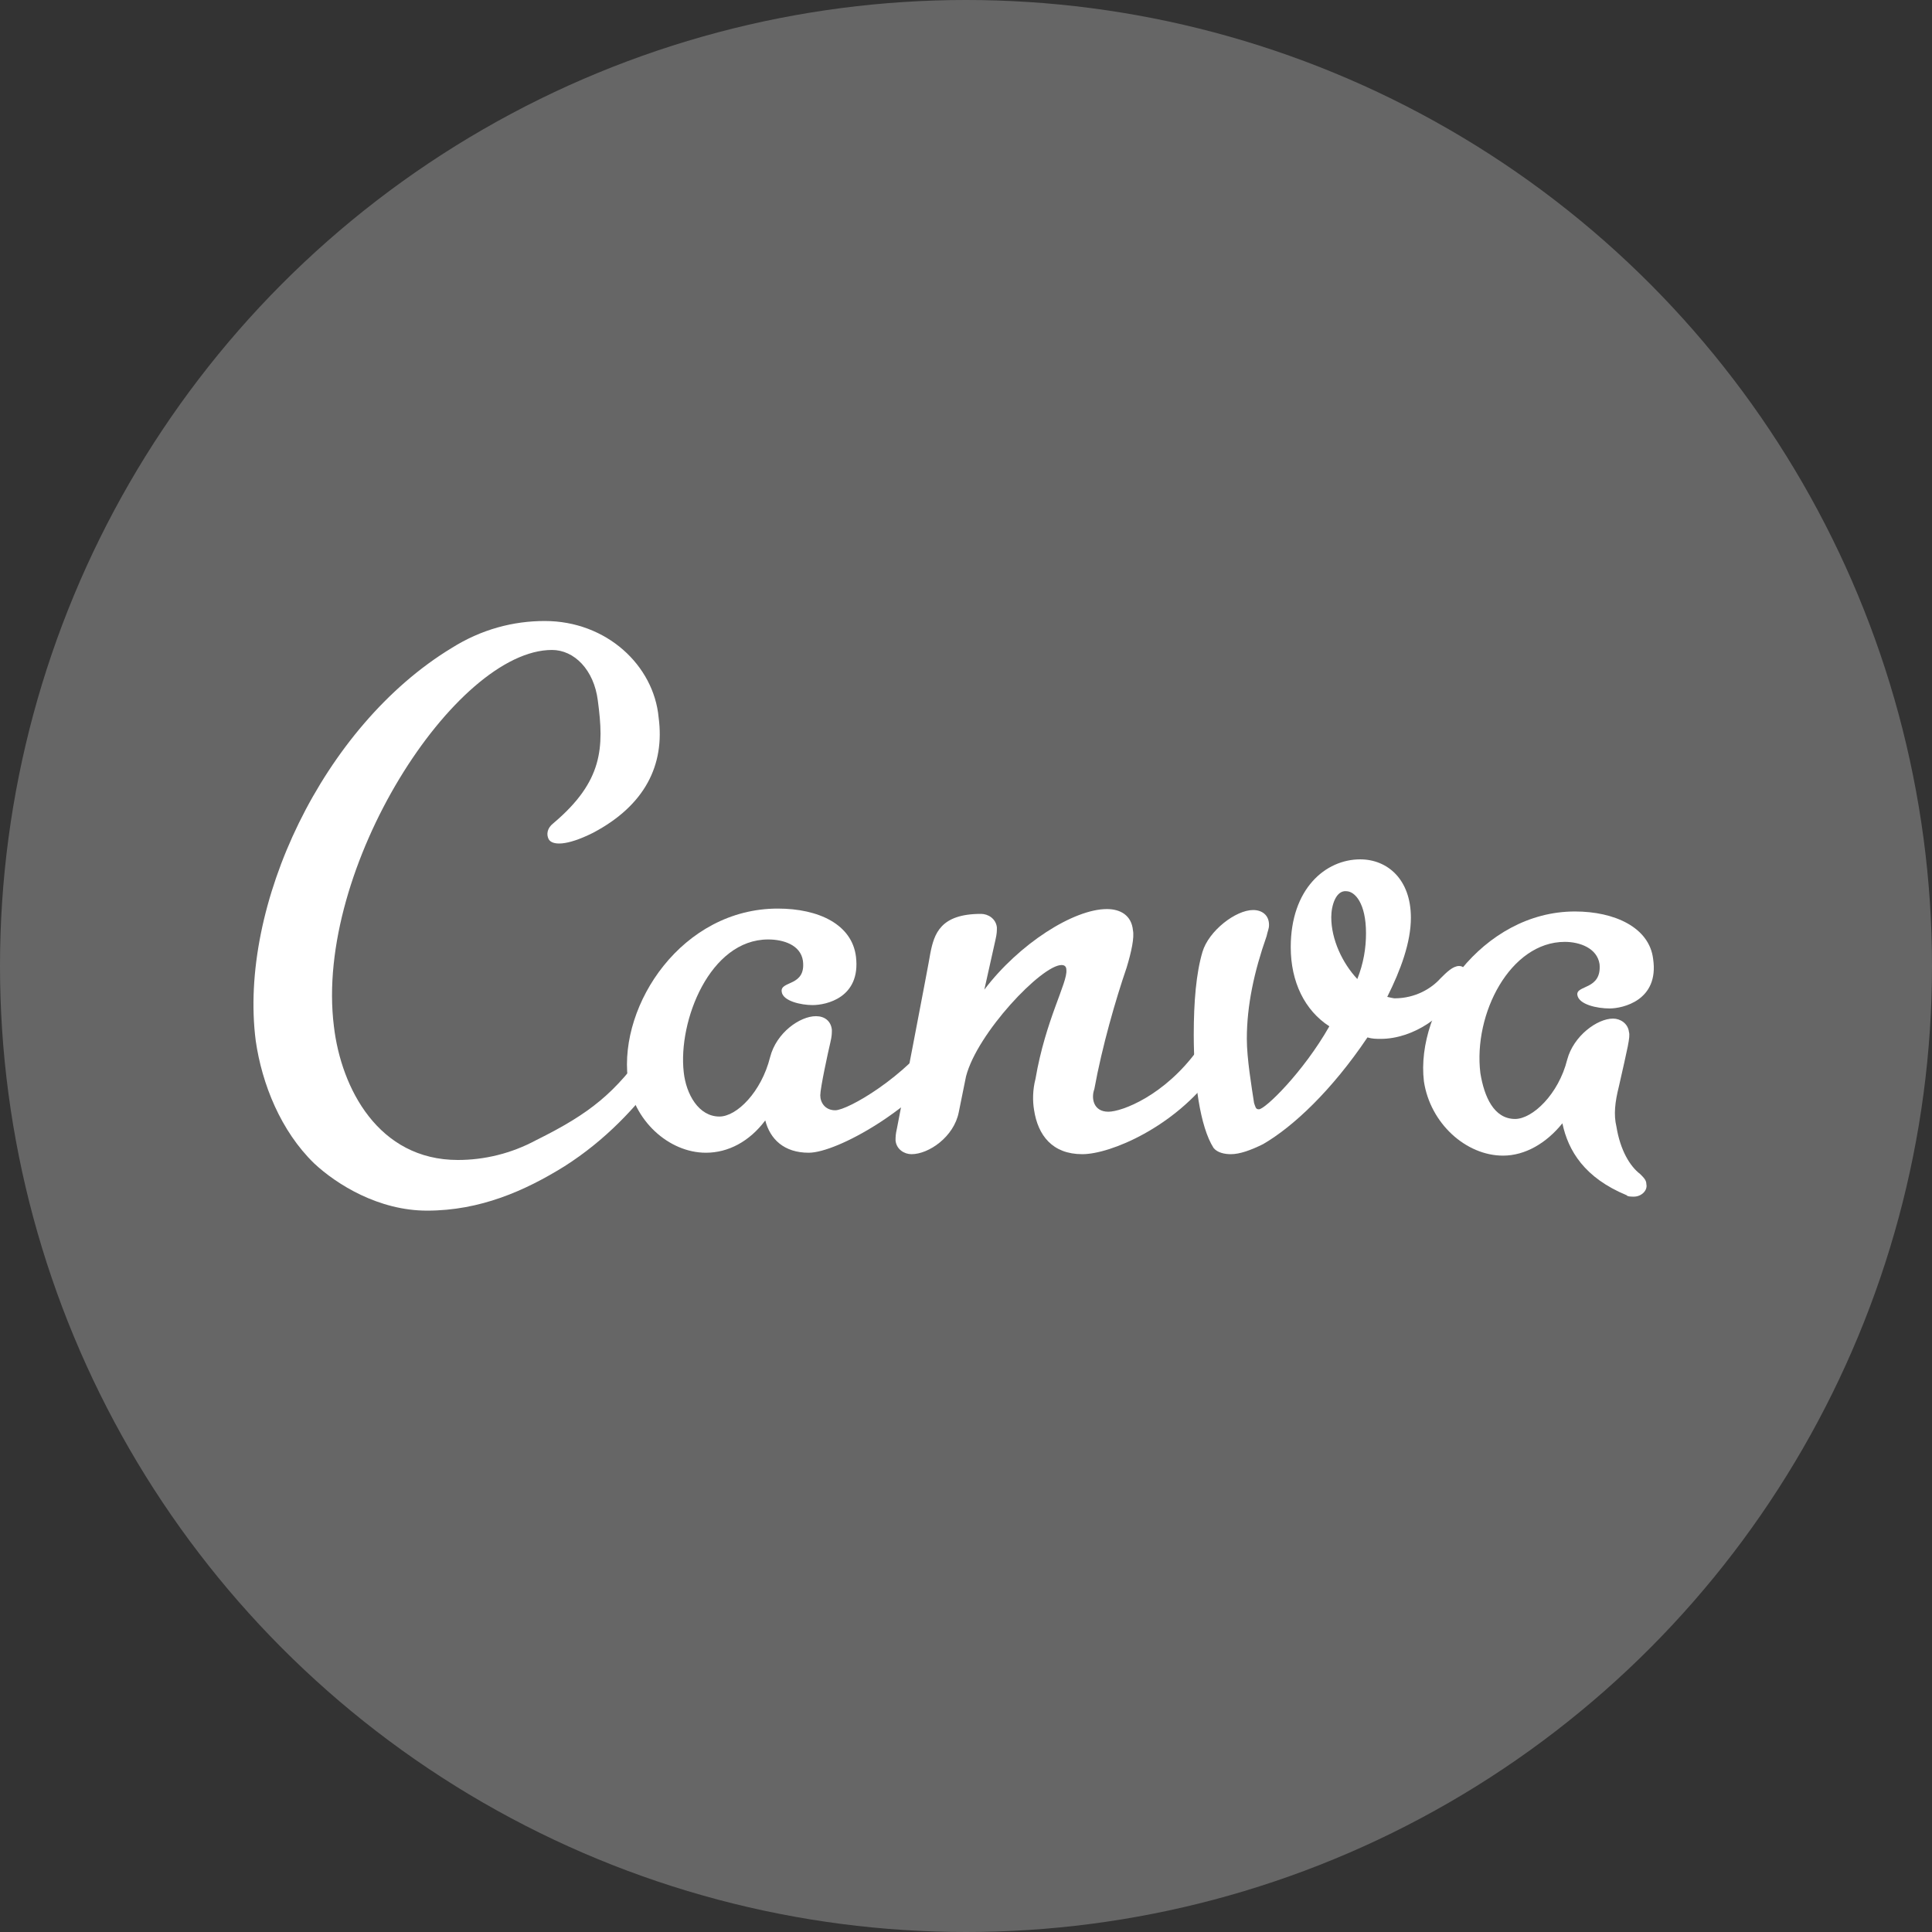
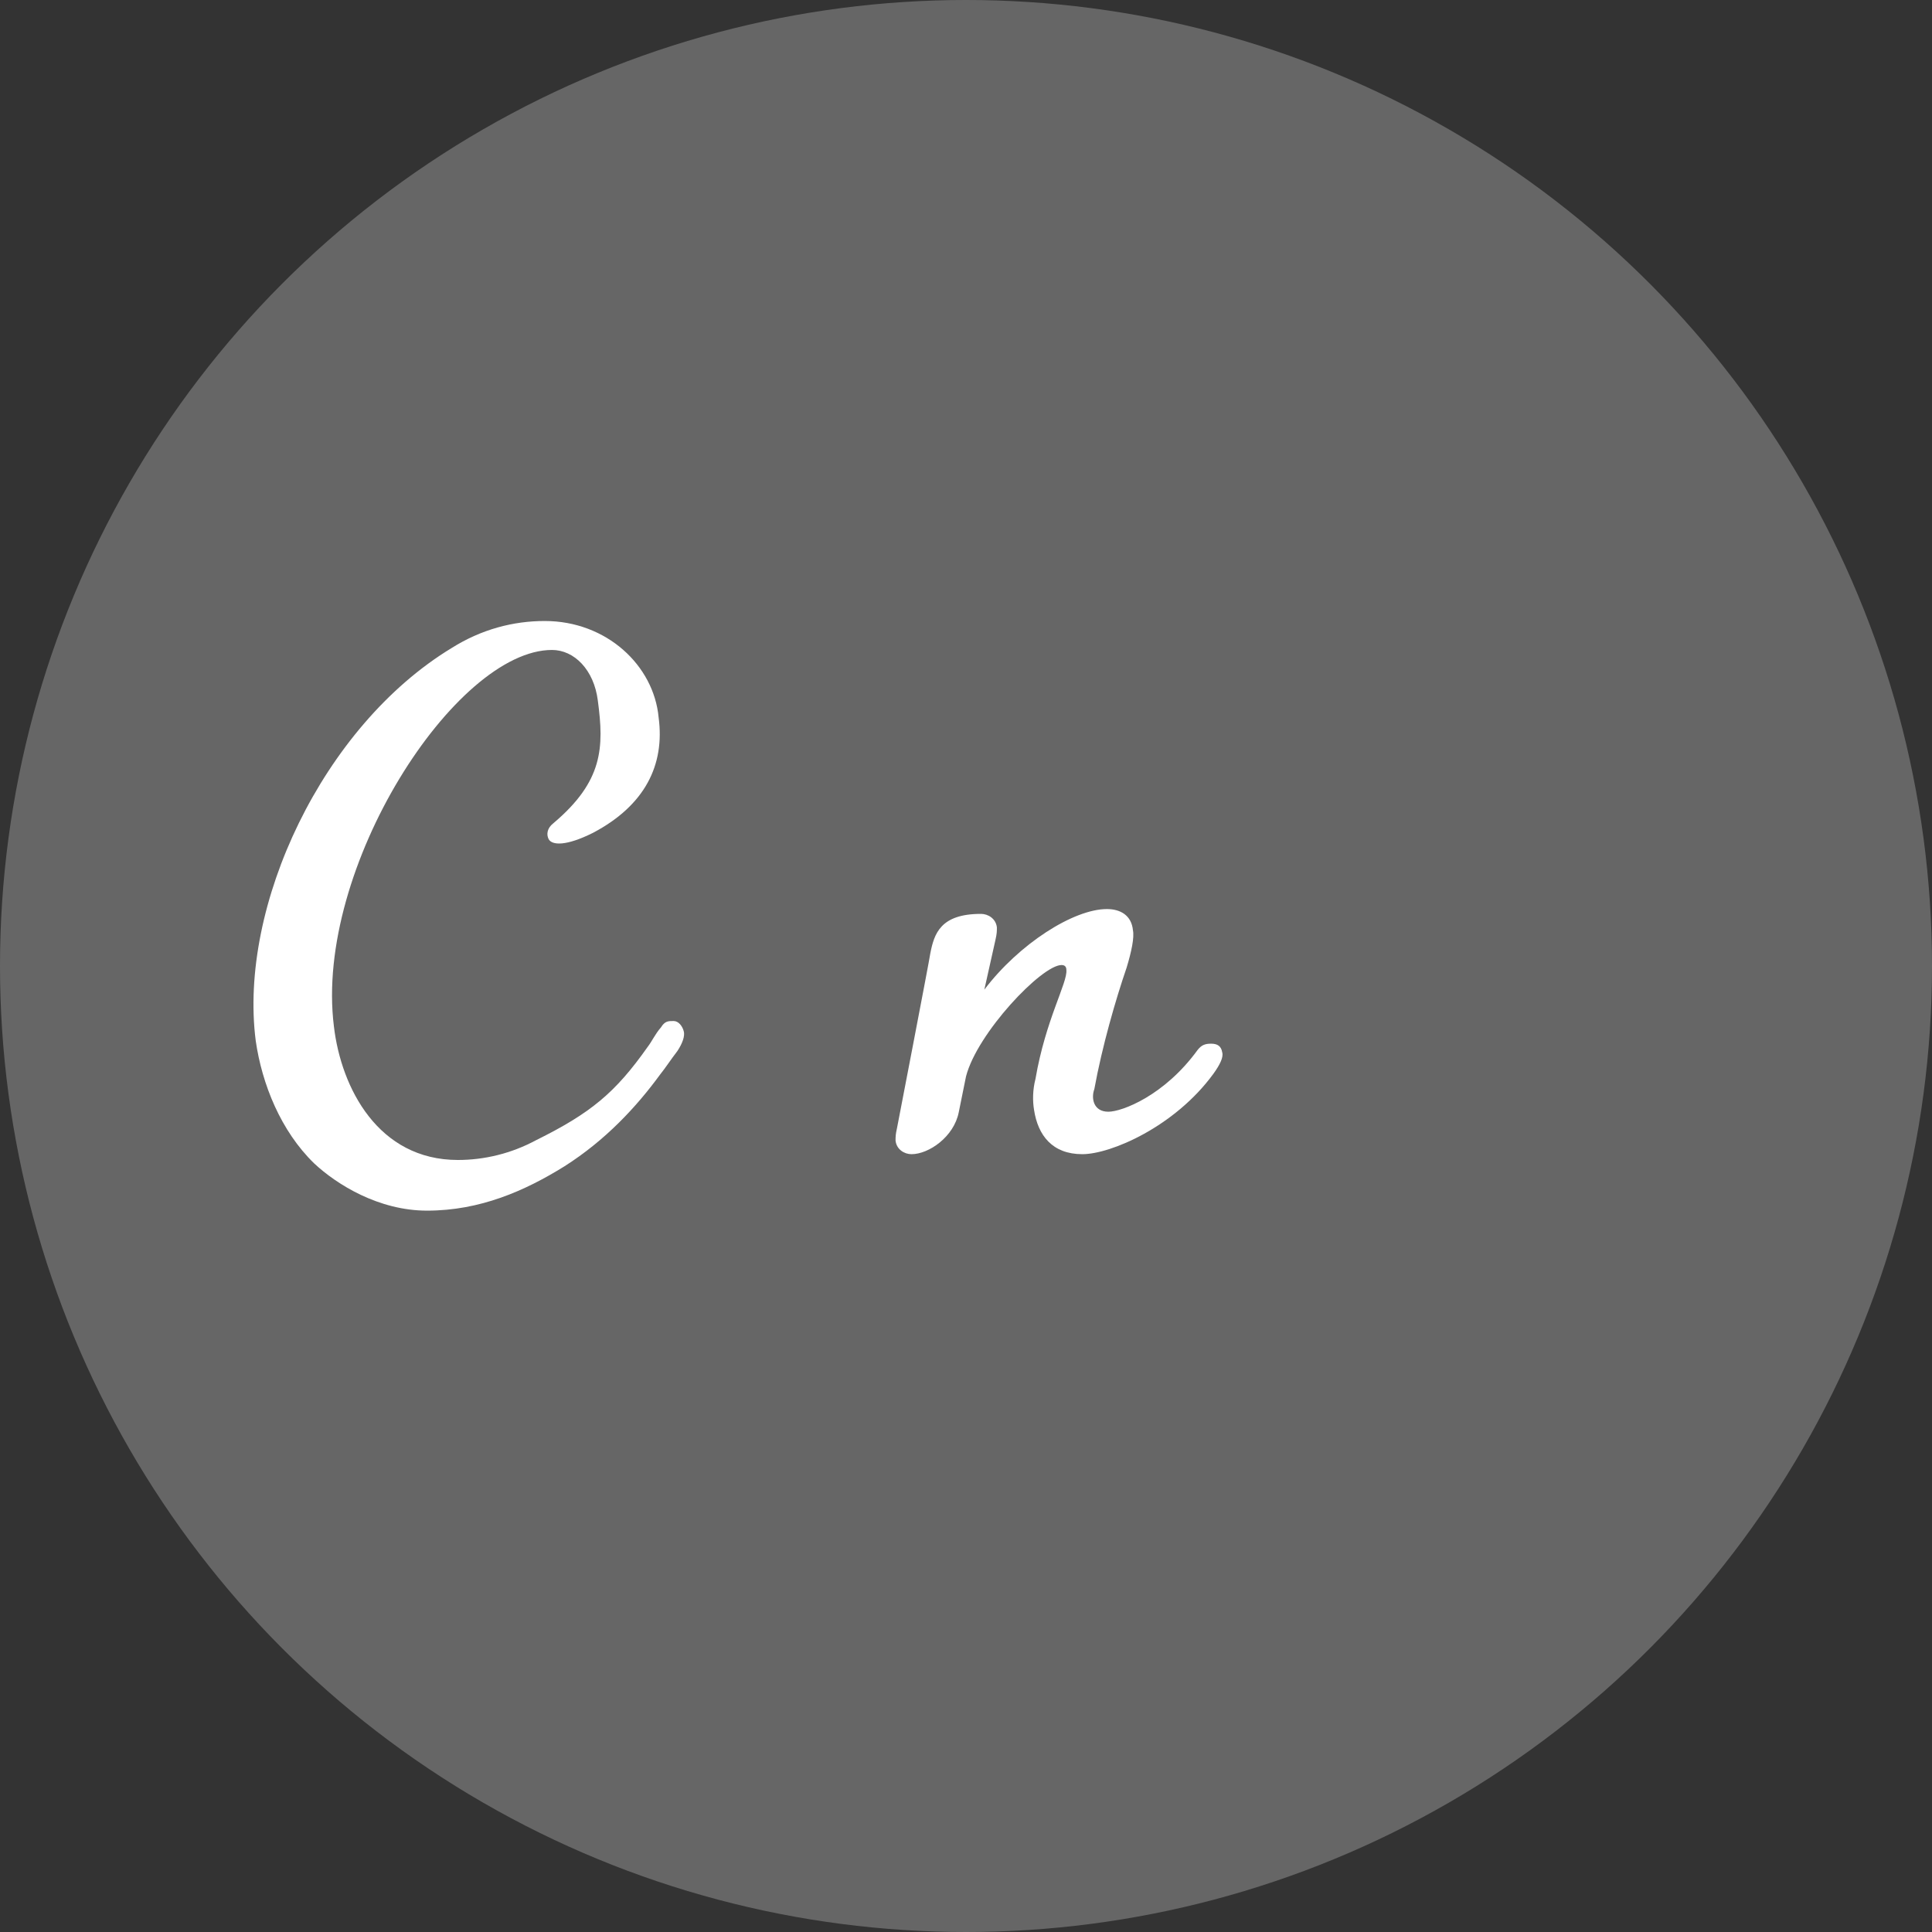
<svg xmlns="http://www.w3.org/2000/svg" height="400.4" preserveAspectRatio="xMidYMid meet" version="1.0" viewBox="296.3 144.0 400.4 400.4" width="400.4" zoomAndPan="magnify">
  <rect x="296.3" y="144.0" width="400.4" height="400.4" fill="#333333" stroke="none" />
  <g id="change1_2">
    <circle cx="496.5" cy="344.2" fill="#FFF" opacity=".25" r="200.2" />
  </g>
  <g fill="#FFF" id="change1_1">
    <path d="M433.1,366.7c-4.9,6.7-11.3,13.6-19.8,19c-8.2,5.1-17.5,9.2-28.5,9.2c-10,0-18.7-5.4-23.4-9.8 c-6.9-6.7-10.8-16.4-12.1-25.4c-3.6-28,13.9-65.2,40.6-81.4c6.2-3.9,12.8-5.6,19.3-5.6c12.8,0,22.6,9.2,23.6,20 c1.3,9.8-2.8,18.2-13.6,23.9c-5.6,2.8-8.5,2.6-9.2,1.3c-0.5-1-0.3-2.3,1-3.3c10.3-8.7,10.5-15.7,9.2-25.4 c-0.8-6.4-4.9-10.5-9.5-10.5c-20,0-49.3,45.2-45.2,78c1.5,12.8,9.2,27.7,25.7,27.7c5.4,0,11-1.3,16.2-4.1 c11.3-5.6,16.4-9.8,23.1-19.3c1-1.3,1.5-2.6,2.8-4.1c0.8-1.3,1.5-1.3,2.6-1.3c1,0,1.8,1,2.1,2.1c0.3,1-0.3,2.6-1.3,4.1 C435.1,363.9,434.3,365.2,433.1,366.7z" fill="inherit" />
-     <path d="M463.9,382.9c-5.1,0-8-2.8-9-6.7c-3.3,4.4-7.7,6.7-12.3,6.7c-7.7,0-15.1-6.7-16.2-15.4 c-1.8-15.4,11.3-35.2,31.1-35.2c8.5,0,15.4,3.3,16.2,10c1,8.5-6.2,10-9,10c-2.3,0-6.2-0.8-6.4-2.8c-0.3-2.3,5.1-1,4.4-6.4 c-0.5-3.3-4.1-4.4-7.2-4.4c-12.1,0-18.7,16.9-17.5,27.5c0.5,4.6,3.1,9.2,7.4,9.2c3.6,0,8.7-5.1,10.5-12.3c1.3-5.1,6.2-8.5,9.5-8.5 c1.8,0,3.1,1,3.3,2.8c0,0.8,0,1.3-0.3,2.6c-0.5,2.1-2.1,9.5-2.1,11s1,3.1,3.1,3.1c2.6,0,14.6-6.9,21.3-16.4c0.5-1,1.5-1.3,2.8-1.3 c1,0,1.8,0.5,2.1,1.5c0.3,1.3-0.3,2.8-1.8,4.6C486.2,373.7,469.8,382.9,463.9,382.9z" fill="inherit" />
-     <path d="M631.3,377.5c0.8,4.9,2.8,8.2,4.9,9.8c0.8,0.8,1.3,1.3,1.3,2.1c0.3,1.3-1,2.6-2.6,2.6c-0.5,0-1.3,0-1.5-0.3 c-8.7-3.6-12.1-9.2-13.3-14.9c-3.3,4.1-7.7,6.7-12.3,6.7c-7.7,0-15.1-6.7-16.4-15.4c-1.8-15.1,12.1-35.2,31.3-35.2 c8.2,0,15.4,3.3,16.2,9.8c1.3,8.7-6.4,10.3-9,10.3c-2.6,0-6.4-0.8-6.7-2.8c-0.3-2.1,5.1-1,4.6-6.4c-0.5-3.3-4.1-4.6-7.2-4.6 c-11.3,0-19,14.9-17.5,27.2c0.8,4.9,2.8,9.5,7.2,9.5c3.6,0,9-5.1,10.8-12.3c1.3-4.9,6.2-8.5,9.5-8.5c1.5,0,3.1,1,3.3,2.8 c0.3,1-0.3,3.3-2.1,11.3C631,372.4,630.7,375,631.3,377.5z" fill="inherit" />
    <path d="M526,374.4c2.8,0,11.6-3.3,18.5-12.8c0.8-1,1.5-1.3,2.8-1.3c1.3,0,2.1,0.5,2.3,1.8c0.3,1-0.5,2.6-1.8,4.4 c-8,11-21.3,16.7-27.2,16.7c-6.2,0-9.2-3.9-10-9.2c-0.3-1.8-0.3-4.1,0.3-6.4c2.1-12.3,6.7-20,6.4-22.6c0-0.8-0.5-1-1-1 c-4.1,0-17.5,14.1-19.8,23.1l-1.5,7.4c-1,5.1-6.2,8.7-9.8,8.7c-1.5,0-3.1-1-3.3-2.8c0-0.8,0-1.3,0.3-2.6c0,0,6.7-34.7,6.9-36.2 c0.8-4.1,2.1-8.2,10.5-8.2c1.5,0,3.1,1,3.3,2.8c0,0.8,0,1.3-0.3,2.6l-2.3,10.3c7.2-9.5,18.5-16.7,25.4-16.7c2.8,0,5.1,1.3,5.4,4.4 c0.3,1.5-0.3,4.4-1.3,7.7c-2.3,6.7-5.1,16.4-6.7,25.2C522.4,371.6,522.9,374.4,526,374.4z" fill="inherit" />
-     <path d="M582.5,359.3c-1,0-1.8,0-2.8-0.3c-7.4,11-15.4,18.5-21.6,22.1c-2.6,1.3-4.9,2.1-6.7,2.1 c-1.3,0-2.8-0.3-3.6-1.3c-2.8-4.4-4.1-13.9-4.1-23.4c0-6.9,0.5-12.8,1.8-17.2c1.3-4.4,6.9-8.7,10.5-8.7c1.8,0,3.3,1,3.3,3.1 c0,0.8-0.3,1.3-0.5,2.3c-2.6,7.4-4.1,14.4-4.1,21.3c0,4.1,1,10,1.5,13.3c0.3,0.8,0.3,1.3,1,1.3c1.3,0,9.2-7.7,14.6-17.2 c-5.1-3.3-8-9.2-8-16.4c0-12.1,7.2-18.2,14.4-18.2c5.6,0,10.5,4.1,10.5,12.1c0,5.1-2.1,10.8-4.9,16.4c0,0,1.3,0.3,1.5,0.3 c4.4,0,7.7-2.1,9.5-4.1c1.3-1.3,2.6-2.6,3.9-2.6c1,0,1.3,0.8,1.3,1.3c0,0.5-0.3,1.3-0.8,2.1C596.6,354.7,588.9,359.3,582.5,359.3z M572.2,334.1c0,4.6,2.3,9.5,5.4,12.8c1.3-3.3,1.8-6.4,1.8-9.5c0-6.2-2.3-8.7-4.1-8.7C573.2,328.5,572.2,331.6,572.2,334.1z" fill="inherit" />
  </g>
</svg>